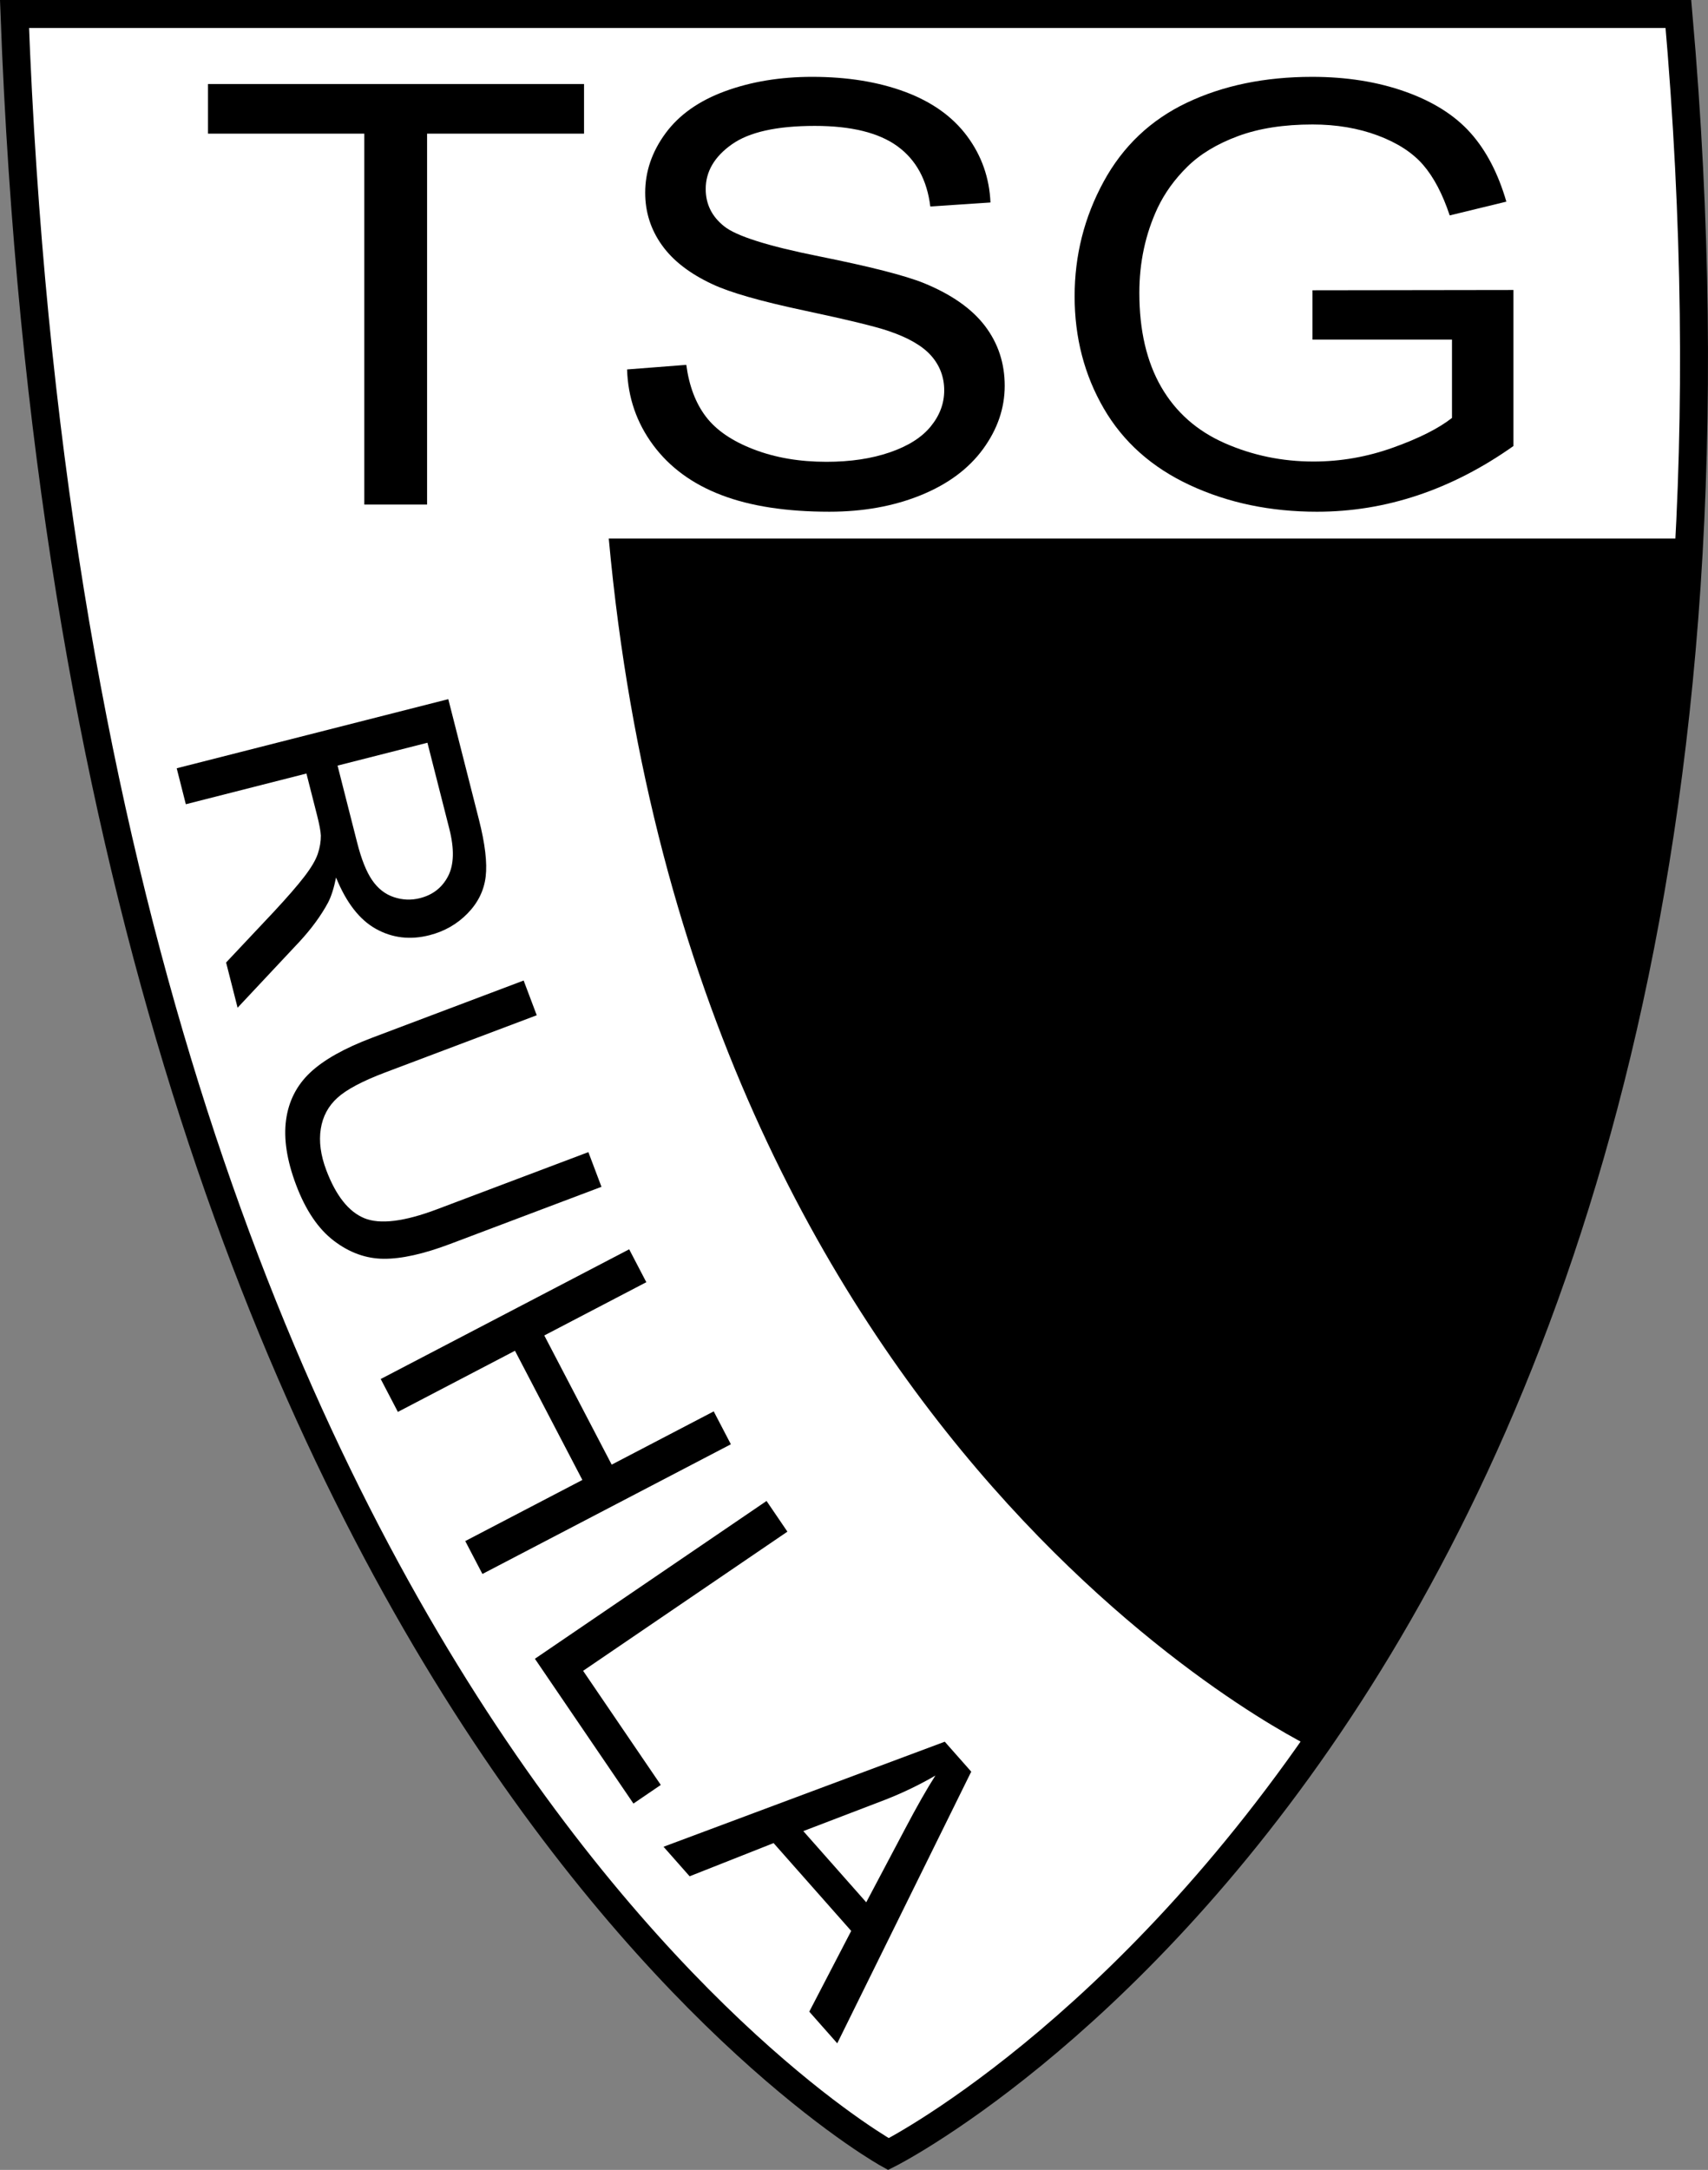
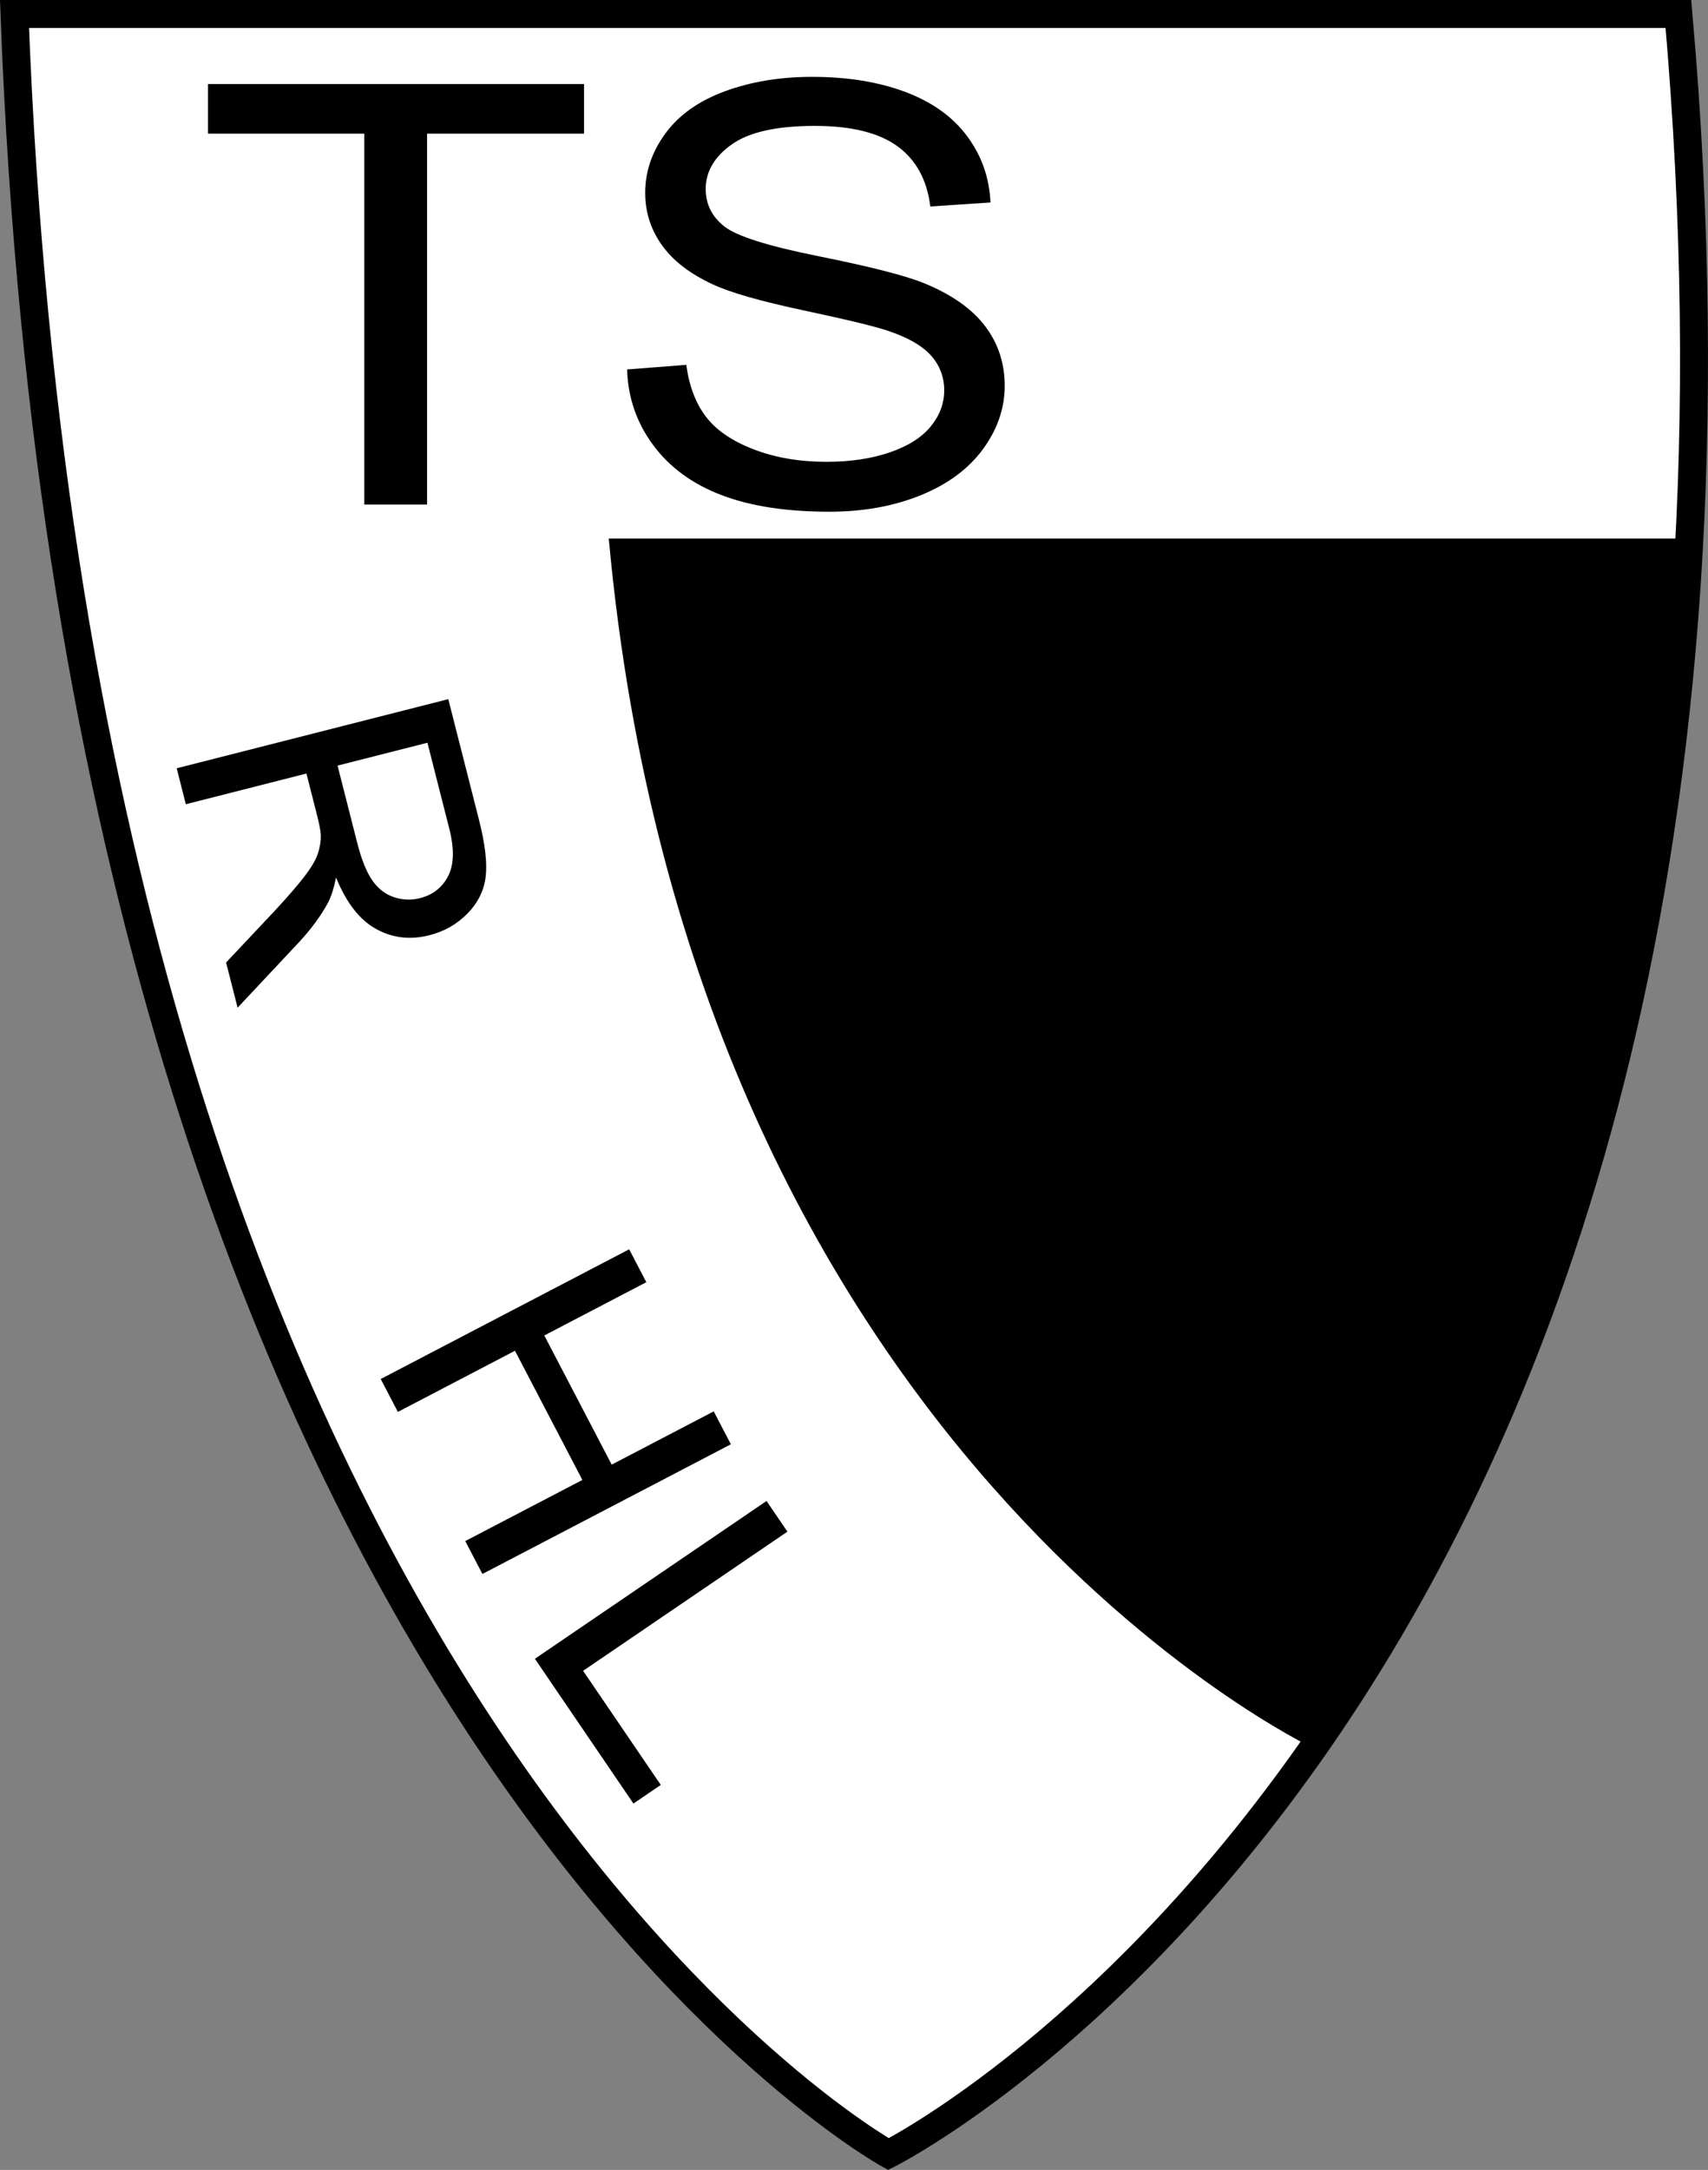
<svg xmlns="http://www.w3.org/2000/svg" version="1.0" x="0px" y="0px" width="305.387px" height="387.823px" viewBox="0 0 305.387 387.823" enable-background="new 0 0 305.387 387.823" xml:space="preserve">
  <rect x="0" y="0" width="305.387" height="387.823" fill="#808080" stroke="none" />
  <g id="Ebene_2">
    <path fill="#FFFFFF" stroke="#000000" stroke-width="5" d="M2.595,2.5C13.845,305,158.845,385,158.845,385   s167.5-83.75,141.25-382.5H2.595z" />
    <path d="M108.845,96.25c15,163.75,125.938,216.172,125.938,216.172S302.048,206.25,302.048,96.25H108.845z" />
  </g>
  <g id="Ebene_3">
    <g>
      <g>
        <path d="M65.137,90.178V23.887H37.19v-8.87h67.235v8.87H76.362v66.292H65.137z" />
        <path d="M112.121,66.03l10.588-0.82c0.501,3.76,1.667,6.846,3.502,9.253c1.83,2.412,4.676,4.36,8.533,5.845     c3.857,1.489,8.197,2.231,13.019,2.231c4.282,0,8.062-0.564,11.34-1.692c3.279-1.128,5.721-2.673,7.318-4.641     c1.604-1.963,2.402-4.109,2.402-6.433c0-2.358-0.771-4.417-2.314-6.179c-1.543-1.758-4.089-3.237-7.638-4.434     c-2.275-0.786-7.31-2.007-15.102-3.667c-7.792-1.655-13.25-3.22-16.375-4.69c-4.05-1.88-7.07-4.211-9.054-7     c-1.989-2.783-2.981-5.903-2.981-9.355c0-3.794,1.215-7.339,3.645-10.64c2.43-3.296,5.979-5.801,10.646-7.51     s9.856-2.563,15.565-2.563c6.288,0,11.832,0.898,16.636,2.69c4.8,1.797,8.492,4.436,11.076,7.922     c2.585,3.486,3.974,7.434,4.166,11.843l-10.757,0.718c-0.584-4.751-2.54-8.34-5.874-10.767c-3.339-2.427-8.266-3.64-14.785-3.64     c-6.789,0-11.738,1.101-14.84,3.308c-3.108,2.202-4.659,4.861-4.659,7.971c0,2.7,1.1,4.922,3.298,6.665     c2.16,1.743,7.8,3.53,16.923,5.359c9.124,1.829,15.38,3.425,18.78,4.792c4.933,2.017,8.58,4.573,10.934,7.664     c2.353,3.096,3.526,6.658,3.526,10.691c0,3.999-1.289,7.766-3.874,11.306c-2.584,3.535-6.298,6.289-11.137,8.252     c-4.844,1.965-10.291,2.949-16.347,2.949c-7.676,0-14.11-0.991-19.295-2.974c-5.191-1.982-9.258-4.963-12.211-8.945     C113.829,75.559,112.275,71.055,112.121,66.03z" />
-         <path d="M234.671,60.698V51.88l35.929-0.051v27.891c-5.516,3.896-11.203,6.829-17.066,8.792     c-5.863,1.965-11.881,2.949-18.053,2.949c-8.332,0-15.903-1.58-22.709-4.741c-6.811-3.162-11.947-7.734-15.419-13.716     s-5.213-12.664-5.213-20.046c0-7.314,1.73-14.141,5.181-20.481c3.455-6.34,8.42-11.05,14.9-14.126s13.941-4.614,22.395-4.614     c6.128,0,11.678,0.881,16.632,2.642c4.959,1.76,8.844,4.211,11.66,7.356c2.815,3.145,4.954,7.246,6.426,12.305l-10.129,2.461     c-1.273-3.828-2.854-6.836-4.745-9.023c-1.89-2.188-4.59-3.938-8.101-5.256c-3.51-1.313-7.406-1.973-11.688-1.973     c-5.131,0-9.566,0.693-13.309,2.075c-3.741,1.387-6.761,3.206-9.054,5.461c-2.298,2.256-4.078,4.734-5.356,7.434     c-2.16,4.648-3.24,9.69-3.24,15.125c0,6.699,1.307,12.305,3.907,16.816c2.606,4.512,6.397,7.861,11.368,10.049     c4.981,2.188,10.261,3.281,15.859,3.281c4.86,0,9.6-0.828,14.229-2.488c4.629-1.655,8.14-3.425,10.537-5.305V60.698H234.671z" />
      </g>
    </g>
    <g>
      <path d="M31.594,137.312l48.56-12.354l5.479,21.531c1.101,4.326,1.501,7.729,1.204,10.203c-0.3,2.476-1.382,4.666-3.247,6.575    c-1.868,1.909-4.136,3.203-6.807,3.884c-3.445,0.876-6.633,0.5-9.563-1.13c-2.932-1.628-5.31-4.692-7.134-9.187    c-0.386,1.907-0.862,3.403-1.433,4.49c-1.245,2.314-2.947,4.641-5.103,6.978L42.482,180.11l-2.056-8.083l8.467-8.997    c2.437-2.617,4.275-4.731,5.51-6.338c1.238-1.609,2.043-2.971,2.417-4.089s0.557-2.205,0.547-3.262    c-0.032-0.767-0.259-1.98-0.679-3.635l-1.897-7.454l-21.565,5.488L31.594,137.312z M60.356,136.836l3.516,13.813    c0.747,2.937,1.636,5.156,2.664,6.658s2.322,2.515,3.877,3.035c1.555,0.522,3.115,0.583,4.683,0.183    c2.297-0.583,3.975-1.897,5.029-3.94c1.055-2.046,1.125-4.866,0.21-8.467l-3.911-15.369L60.356,136.836z" />
-       <path d="M105.2,205.918l2.341,6.201l-27.085,10.225c-4.712,1.777-8.655,2.656-11.829,2.637s-6.155-1.094-8.94-3.223    c-2.788-2.124-5.034-5.449-6.741-9.966c-1.658-4.395-2.256-8.271-1.797-11.636c0.461-3.364,1.899-6.184,4.316-8.459    s6.108-4.351,11.077-6.226l27.085-10.222l2.341,6.206l-27.053,10.208c-4.072,1.538-6.931,3.047-8.574,4.534    c-1.643,1.484-2.639,3.345-2.988,5.581c-0.349,2.241-0.022,4.692,0.984,7.358c1.724,4.561,3.984,7.422,6.785,8.584    c2.798,1.157,7.141,0.63,13.025-1.592L105.2,205.918z" />
      <path d="M68.071,246.47l44.424-23.184l3.066,5.879l-18.242,9.521l12.051,23.086l18.242-9.517l3.066,5.879l-44.421,23.179    l-3.069-5.879l20.94-10.923l-12.051-23.091L71.14,252.349L68.071,246.47z" />
      <path d="M95.639,296.47l41.418-28.203l3.73,5.483l-36.528,24.873l13.887,20.396l-4.888,3.33L95.639,296.47z" />
-       <path d="M118.637,330.068l50.286-18.774l4.731,5.352L149.699,365.2l-5.002-5.659l7.498-14.429l-13.879-15.698l-15.012,5.933    L118.637,330.068z M143.63,327.271l11.252,12.725l6.932-13.105c2.1-3.989,3.911-7.173,5.43-9.546    c-2.832,1.65-5.815,3.086-8.955,4.316L143.63,327.271z" />
    </g>
  </g>
</svg>